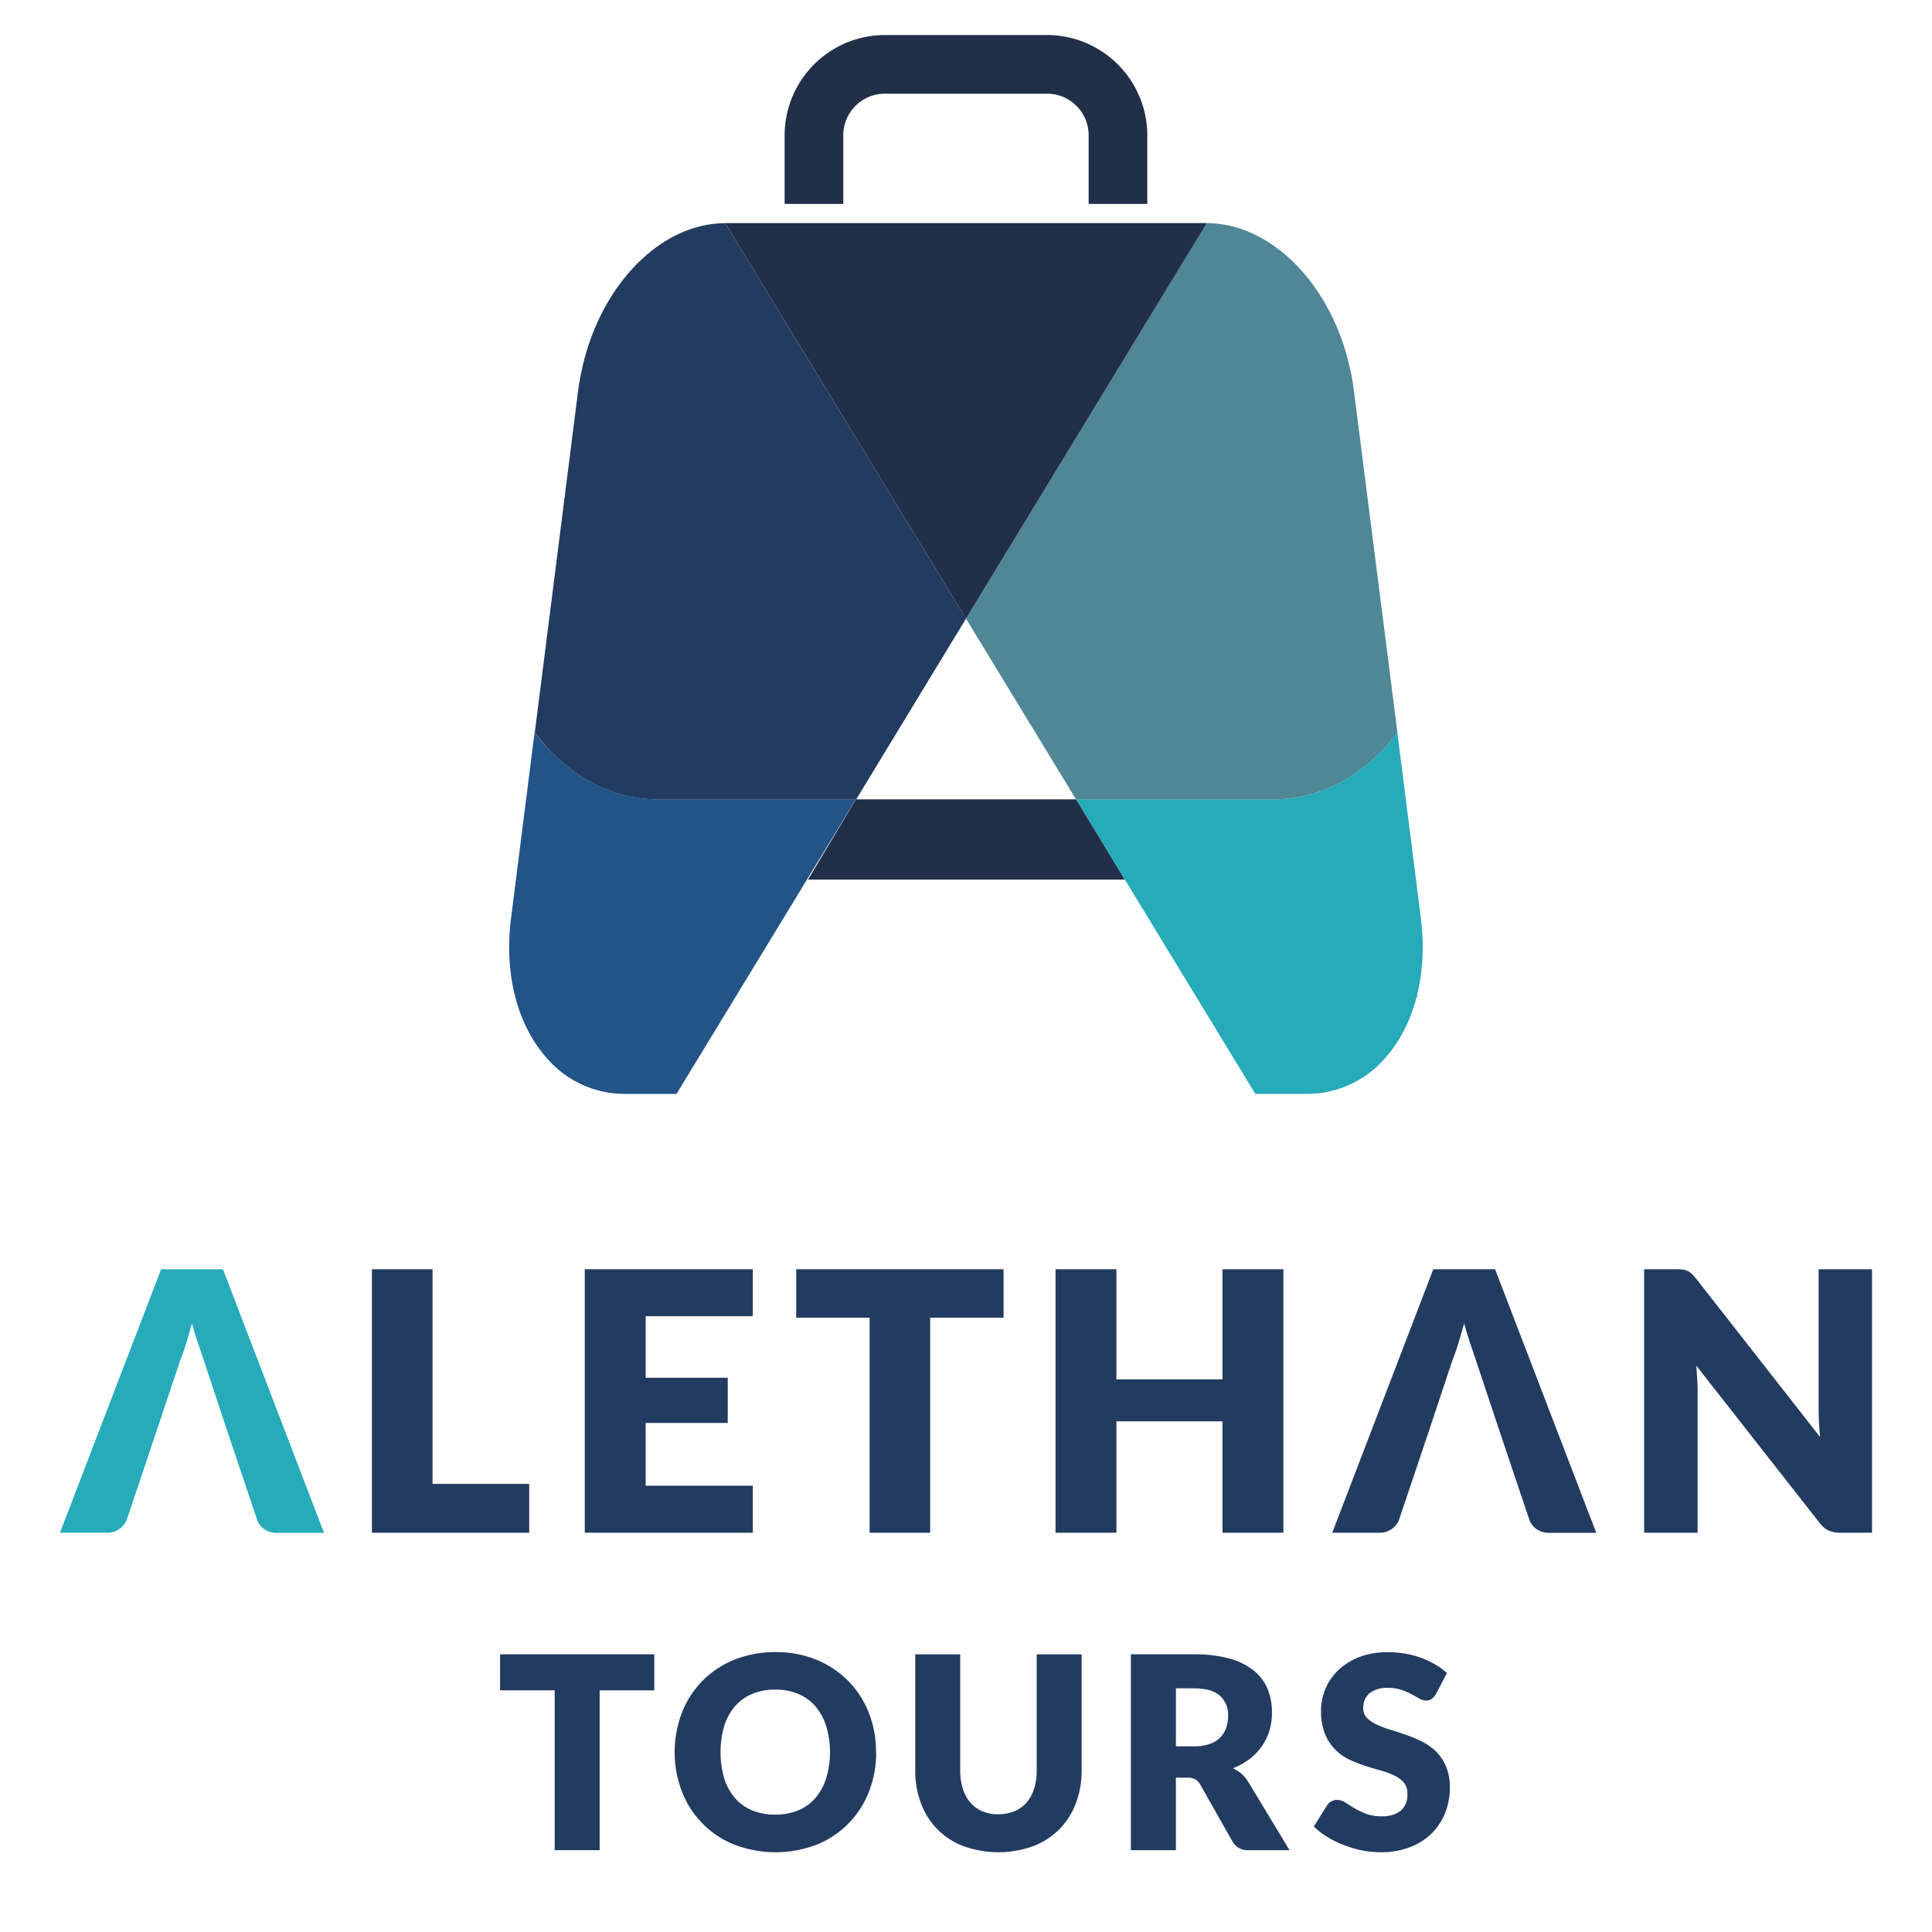
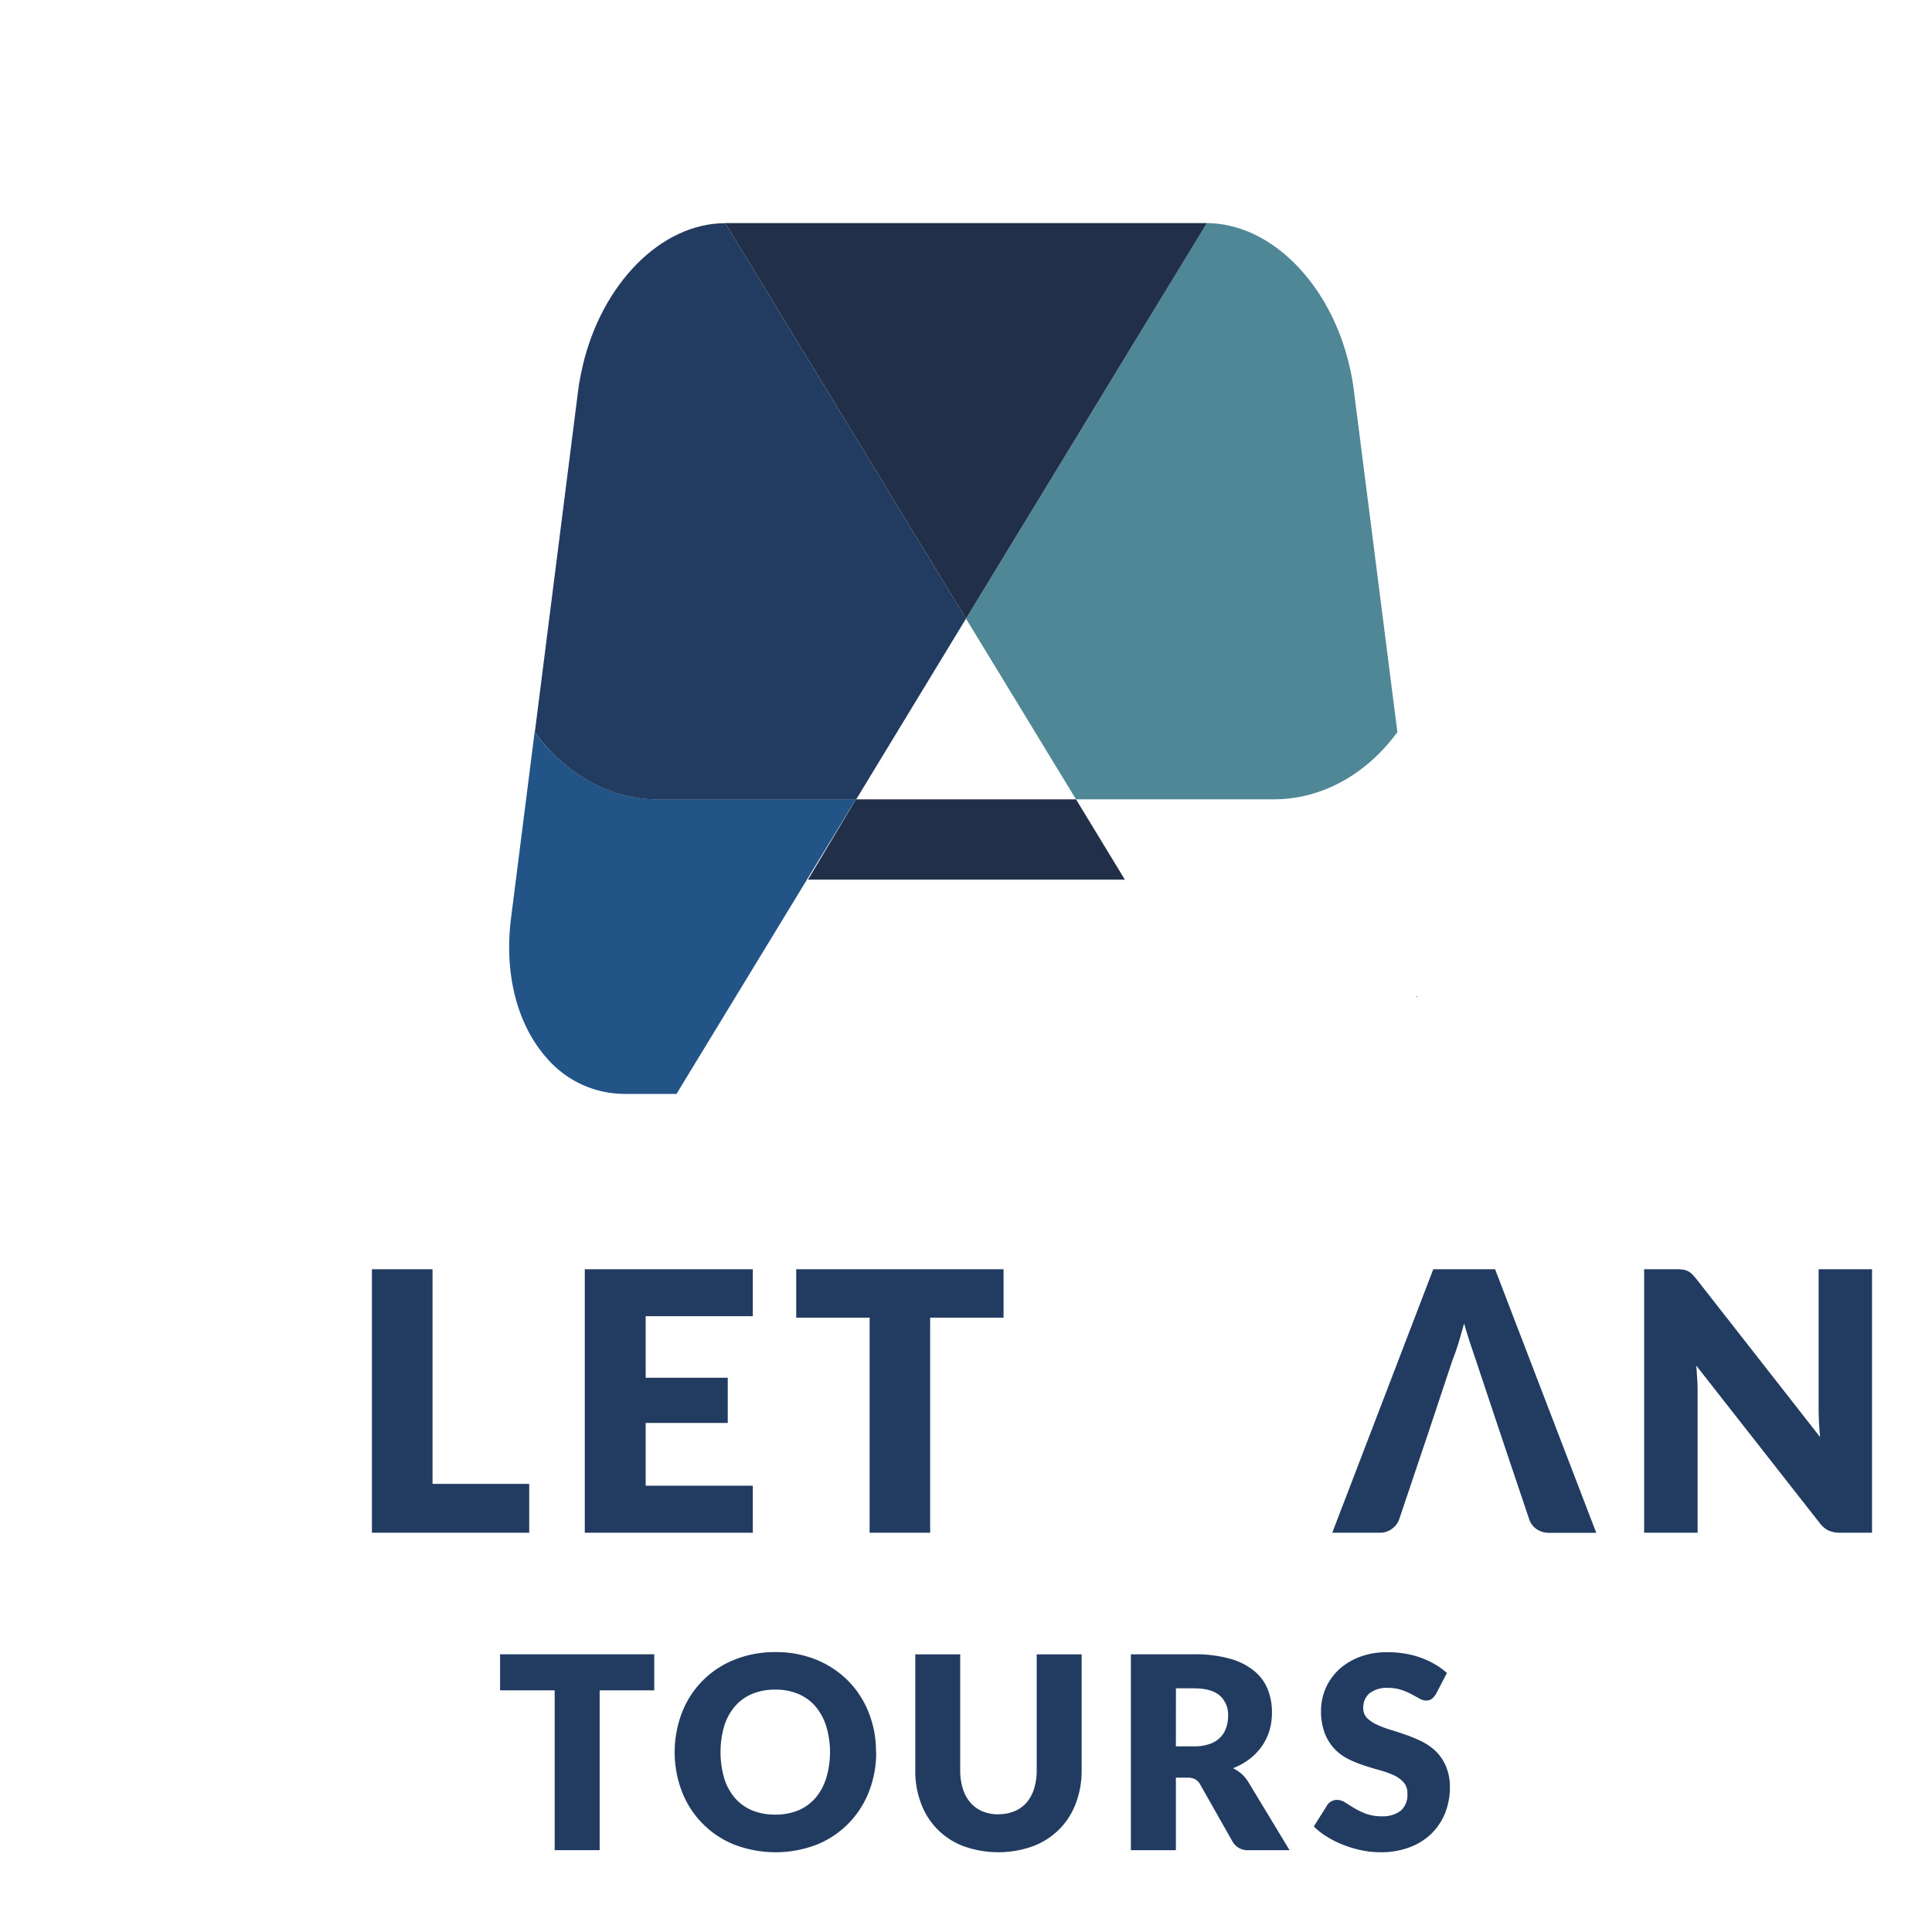
<svg xmlns="http://www.w3.org/2000/svg" id="Capa_1" data-name="Capa 1" viewBox="0 0 500 500">
  <defs>
    <style>.cls-1{fill:#235488;}.cls-2{fill:#25abb9;}.cls-3{fill:#4f8796;}.cls-4{fill:#223b61;}.cls-5{fill:#222f49;}</style>
  </defs>
  <title>Logotipo Alethan Tour</title>
  <path class="cls-1" d="M367.71,237.57c.22,1.79.37,3.55.44,5.31-.07-1.76-.22-3.52-.44-5.31" />
-   <path class="cls-1" d="M347.28,87.87c-6.3-17.63-20.12-30.13-35-30.13h0c14.86,0,28.68,12.5,35,30.13" />
  <path class="cls-1" d="M338.41,283.1h0a26.68,26.68,0,0,0,20.16-9.39c6.67-7.57,10.05-18.61,9.58-30.83.47,12.22-2.91,23.26-9.58,30.83a26.68,26.68,0,0,1-20.16,9.39" />
-   <path class="cls-2" d="M329.64,206.86H278.47l46.41,76.24h13.53a26.68,26.68,0,0,0,20.16-9.39c6.67-7.57,10.05-18.61,9.58-30.83-.07-1.76-.22-3.52-.44-5.31l-6.09-48.09c-7.79,10.65-19.21,17.38-32,17.38" />
  <path class="cls-1" d="M170.36,206.86c-12.78,0-24.19-6.73-32-17.38l-6.1,48.09c-1.82,14.31,1.51,27.48,9.14,36.14a26.61,26.61,0,0,0,20.14,9.39h13.54l46.41-76.24Z" />
  <path class="cls-3" d="M350.35,100.81a57.4,57.4,0,0,0-1.12-6.09,62.23,62.23,0,0,0-2-6.85c-6.3-17.63-20.12-30.12-35-30.12L293.3,89,250,160.1l28.47,46.76h51.17c12.76,0,24.19-6.73,32-17.38Z" />
  <path class="cls-4" d="M206.69,89l-19-31.24h0c-16.68,0-32,15.81-36.91,37-.45,2-.86,4-1.13,6.09l-11.24,88.67c7.78,10.65,19.19,17.38,32,17.38h51.16L250,160.1Z" />
  <polygon class="cls-5" points="209.11 227.65 291.11 227.65 278.47 206.86 221.52 206.86 209.11 227.65" />
-   <path class="cls-5" d="M218.24,35A10.77,10.77,0,0,1,229,24.25h42A10.75,10.75,0,0,1,281.74,35V52.78h15.18V35A26,26,0,0,0,271,9.06H229A26,26,0,0,0,203.06,35V52.78h15.18Z" />
  <polygon class="cls-5" points="296.93 57.74 281.74 57.74 218.25 57.74 203.06 57.74 187.68 57.74 206.69 88.99 250 160.1 293.3 88.99 312.3 57.74 296.93 57.74" />
  <polygon class="cls-4" points="169.32 428.13 169.32 437.46 155.19 437.46 155.19 478.82 143.55 478.82 143.55 437.46 129.42 437.46 129.42 428.13 169.32 428.13" />
  <path class="cls-4" d="M226.75,453.45a27.32,27.32,0,0,1-1.87,10.23,24.16,24.16,0,0,1-13.5,13.71,29.88,29.88,0,0,1-21.34,0,24.13,24.13,0,0,1-13.55-13.71,28.6,28.6,0,0,1,0-20.45A24.06,24.06,0,0,1,190,429.56a28.06,28.06,0,0,1,10.68-2,27.66,27.66,0,0,1,10.66,2,24.91,24.91,0,0,1,8.21,5.49,24.47,24.47,0,0,1,5.29,8.21,27.17,27.17,0,0,1,1.87,10.18m-11.91,0a22.57,22.57,0,0,0-1-6.76,14.42,14.42,0,0,0-2.78-5.09,12,12,0,0,0-4.43-3.2,14.93,14.93,0,0,0-5.95-1.12,15.21,15.21,0,0,0-6,1.12,12,12,0,0,0-4.43,3.2,14.26,14.26,0,0,0-2.78,5.09,24.42,24.42,0,0,0,0,13.56,14.35,14.35,0,0,0,2.78,5.09,11.94,11.94,0,0,0,4.43,3.19,15.39,15.39,0,0,0,6,1.1,15.1,15.1,0,0,0,5.95-1.1,11.94,11.94,0,0,0,4.43-3.19,14.5,14.5,0,0,0,2.78-5.09,22.61,22.61,0,0,0,1-6.8" />
  <path class="cls-4" d="M258.37,469.52a10.6,10.6,0,0,0,4.18-.78,8.64,8.64,0,0,0,3.13-2.24,10.12,10.12,0,0,0,1.93-3.57,15.62,15.62,0,0,0,.69-4.78v-30h11.63v30a23.55,23.55,0,0,1-1.51,8.55,19,19,0,0,1-4.28,6.72,19.19,19.19,0,0,1-6.78,4.37,26.61,26.61,0,0,1-18,0,18.62,18.62,0,0,1-11-11.09,23.34,23.34,0,0,1-1.49-8.55v-30h11.63v30a15.41,15.41,0,0,0,.69,4.78,9.76,9.76,0,0,0,1.94,3.57,8.44,8.44,0,0,0,3.12,2.27,10.63,10.63,0,0,0,4.18.78" />
  <path class="cls-4" d="M304.32,460.05v18.77H292.67V428.13H309a33,33,0,0,1,9.29,1.14,17,17,0,0,1,6.27,3.15,11.79,11.79,0,0,1,3.52,4.76,15.84,15.84,0,0,1,1.1,6,16.55,16.55,0,0,1-.64,4.66,14.85,14.85,0,0,1-1.95,4.05,15,15,0,0,1-3.17,3.31,17.17,17.17,0,0,1-4.32,2.41,10.73,10.73,0,0,1,2.2,1.45,9.51,9.51,0,0,1,1.76,2.12l10.68,17.65H323.19a4.48,4.48,0,0,1-4.21-2.23l-8.34-14.72a3.43,3.43,0,0,0-1.29-1.39,4.2,4.2,0,0,0-2.07-.43Zm0-8.1H309a11.55,11.55,0,0,0,4.05-.61,7,7,0,0,0,2.74-1.68,6.36,6.36,0,0,0,1.54-2.52,9.22,9.22,0,0,0,.5-3.11,6.57,6.57,0,0,0-2.16-5.22c-1.43-1.24-3.66-1.87-6.67-1.87h-4.67Z" />
  <path class="cls-4" d="M371.61,438.44a4.91,4.91,0,0,1-1.09,1.25,2.52,2.52,0,0,1-1.46.41,3.45,3.45,0,0,1-1.7-.51l-2.06-1.13a17.61,17.61,0,0,0-2.64-1.12,10.35,10.35,0,0,0-3.38-.51,7.27,7.27,0,0,0-4.88,1.41,4.85,4.85,0,0,0-1.59,3.81,3.57,3.57,0,0,0,.95,2.54,8.65,8.65,0,0,0,2.53,1.72,26.26,26.26,0,0,0,3.59,1.36c1.35.41,2.72.85,4.13,1.36a35.69,35.69,0,0,1,4.11,1.75,14.08,14.08,0,0,1,3.58,2.56,12.07,12.07,0,0,1,2.53,3.82,13.66,13.66,0,0,1,1,5.39,17.65,17.65,0,0,1-1.21,6.58,15.52,15.52,0,0,1-3.5,5.35,16,16,0,0,1-5.65,3.57,20.84,20.84,0,0,1-7.62,1.31,25.22,25.22,0,0,1-4.77-.48,28.57,28.57,0,0,1-4.7-1.38,25.42,25.42,0,0,1-4.28-2.11,18.09,18.09,0,0,1-3.48-2.7l3.45-5.5a2.58,2.58,0,0,1,1.08-1,2.89,2.89,0,0,1,1.46-.38,3.93,3.93,0,0,1,2.08.65c.7.45,1.51.94,2.39,1.48a21,21,0,0,0,3,1.45,11.61,11.61,0,0,0,4.07.66,7.64,7.64,0,0,0,4.93-1.41,5.37,5.37,0,0,0,1.75-4.47,4.27,4.27,0,0,0-.95-2.88,7.64,7.64,0,0,0-2.55-1.85,23.62,23.62,0,0,0-3.56-1.29c-1.33-.36-2.71-.77-4.1-1.23a30.07,30.07,0,0,1-4.1-1.66,13,13,0,0,1-3.56-2.61,12.48,12.48,0,0,1-2.53-4,16,16,0,0,1-1-6,14.27,14.27,0,0,1,1.14-5.57,14.64,14.64,0,0,1,3.32-4.84,16.53,16.53,0,0,1,5.41-3.38,19.8,19.8,0,0,1,7.35-1.27,26.71,26.71,0,0,1,4.5.36,22.9,22.9,0,0,1,7.8,2.79,17.23,17.23,0,0,1,3.06,2.24Z" />
  <polygon class="cls-4" points="111.94 384.03 136.96 384.03 136.96 396.67 96.25 396.67 96.25 328.48 111.94 328.48 111.94 384.03" />
  <polygon class="cls-4" points="194.83 328.48 194.83 340.63 167.1 340.63 167.1 356.56 188.34 356.56 188.34 368.26 167.1 368.26 167.1 384.5 194.83 384.5 194.83 396.67 151.34 396.67 151.34 328.48 194.83 328.48" />
  <polygon class="cls-4" points="259.72 328.48 259.72 341.02 240.72 341.02 240.72 396.67 225.06 396.67 225.06 341.02 206.06 341.02 206.06 328.48 259.72 328.48" />
-   <polygon class="cls-4" points="332.14 396.67 316.38 396.67 316.38 367.84 288.93 367.84 288.93 396.67 273.17 396.67 273.17 328.48 288.93 328.48 288.93 356.98 316.38 356.98 316.38 328.48 332.14 328.48 332.14 396.67" />
  <path class="cls-4" d="M435.48,328.57a4.33,4.33,0,0,1,1.25.35,4,4,0,0,1,1.07.72,14.65,14.65,0,0,1,1.15,1.27l32.09,41c-.13-1.31-.22-2.59-.28-3.82s-.1-2.4-.1-3.49V328.48h13.82v68.19h-8.17a7.63,7.63,0,0,1-3.05-.55,6.48,6.48,0,0,1-2.41-2.07L439,353.43c.1,1.17.16,2.34.24,3.49s.1,2.2.1,3.18v36.57H425.5V328.48h8.26a13.85,13.85,0,0,1,1.72.09" />
-   <path class="cls-2" d="M57.7,328.48h-16L15.52,396.67H27.74A5.14,5.14,0,0,0,31,395.62a5.25,5.25,0,0,0,1.82-2.37l4-11.88,3.61-10.77L46.66,352c.47-1.19,1-2.59,1.49-4.22s1-3.38,1.52-5.29c.53,1.88,1.06,3.62,1.61,5.22s1,3,1.41,4.19L58.9,370.6l3.62,10.77,4,11.88a4.89,4.89,0,0,0,1.82,2.46,5.62,5.62,0,0,0,3.37,1H83.85Z" />
  <path class="cls-4" d="M386.93,328.48h-16l-26.14,68.19H357a5.18,5.18,0,0,0,3.29-1.05,5.13,5.13,0,0,0,1.8-2.37l4-11.88,3.62-10.77L375.9,352c.46-1.19,1-2.59,1.49-4.22s1-3.38,1.53-5.29c.51,1.88,1.06,3.62,1.59,5.22s1,3,1.41,4.19l6.23,18.68,3.62,10.77,4,11.88a4.91,4.91,0,0,0,1.83,2.46,5.61,5.61,0,0,0,3.38,1h12.13Z" />
</svg>